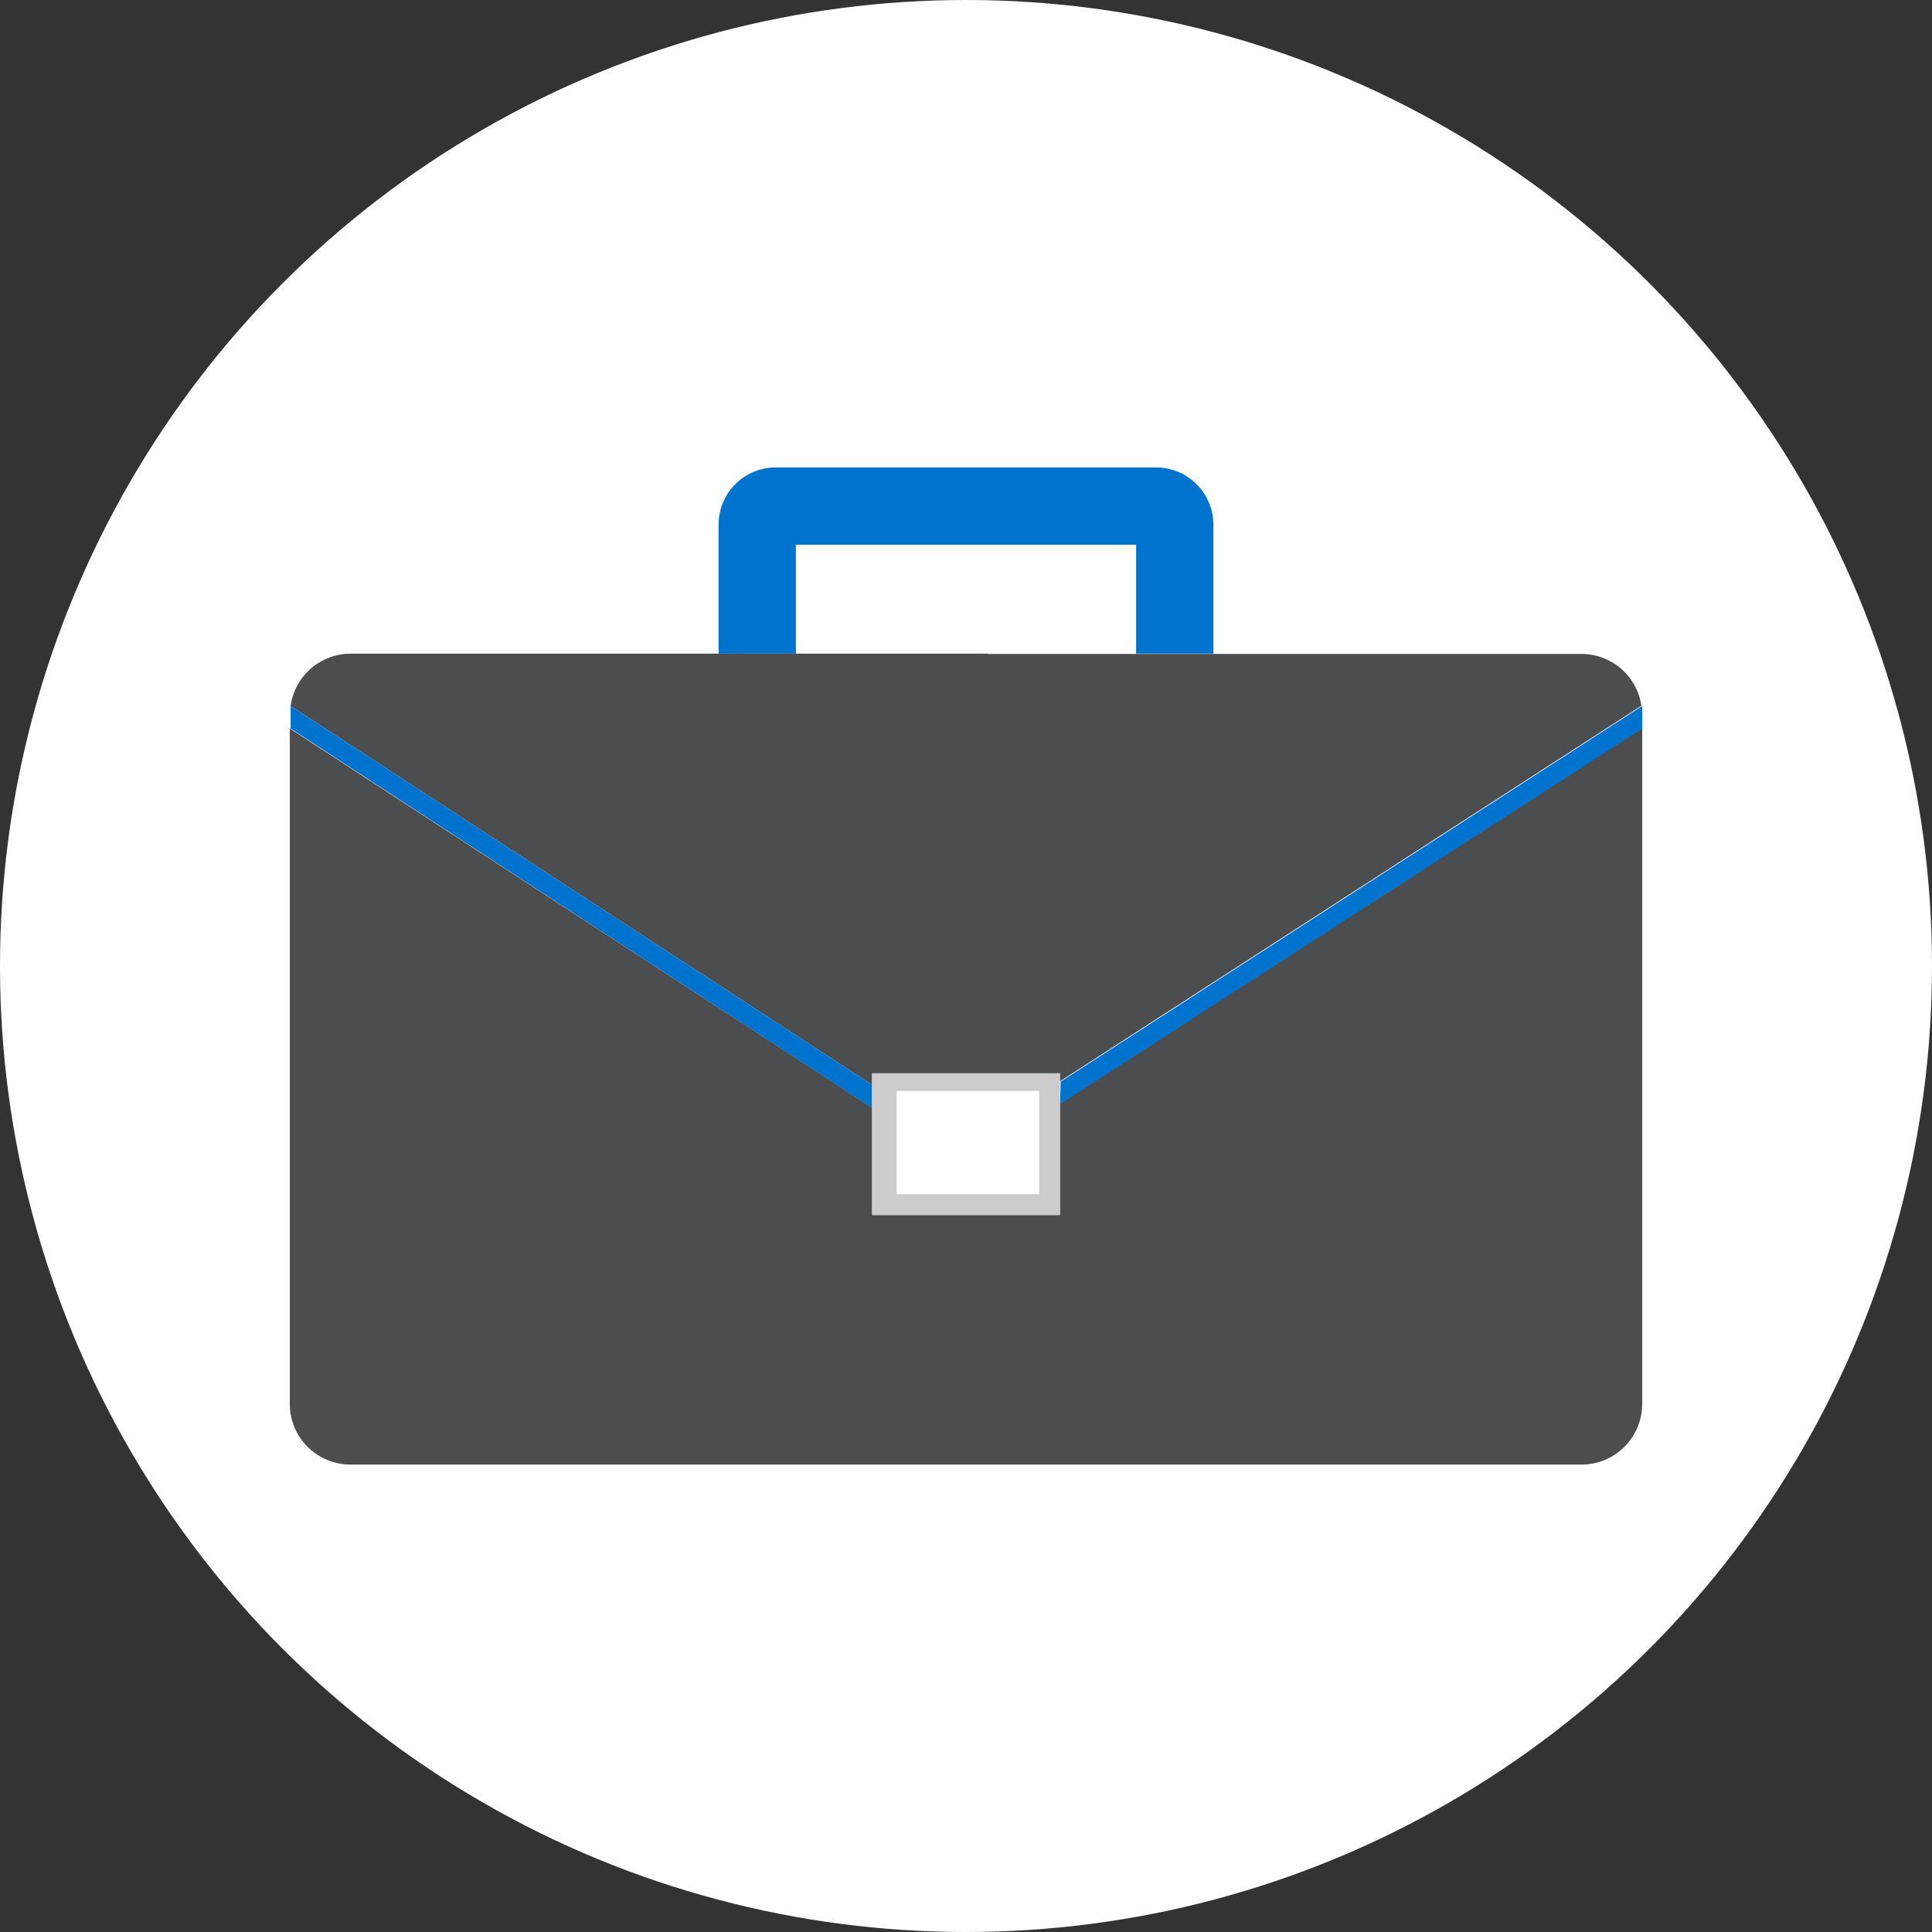
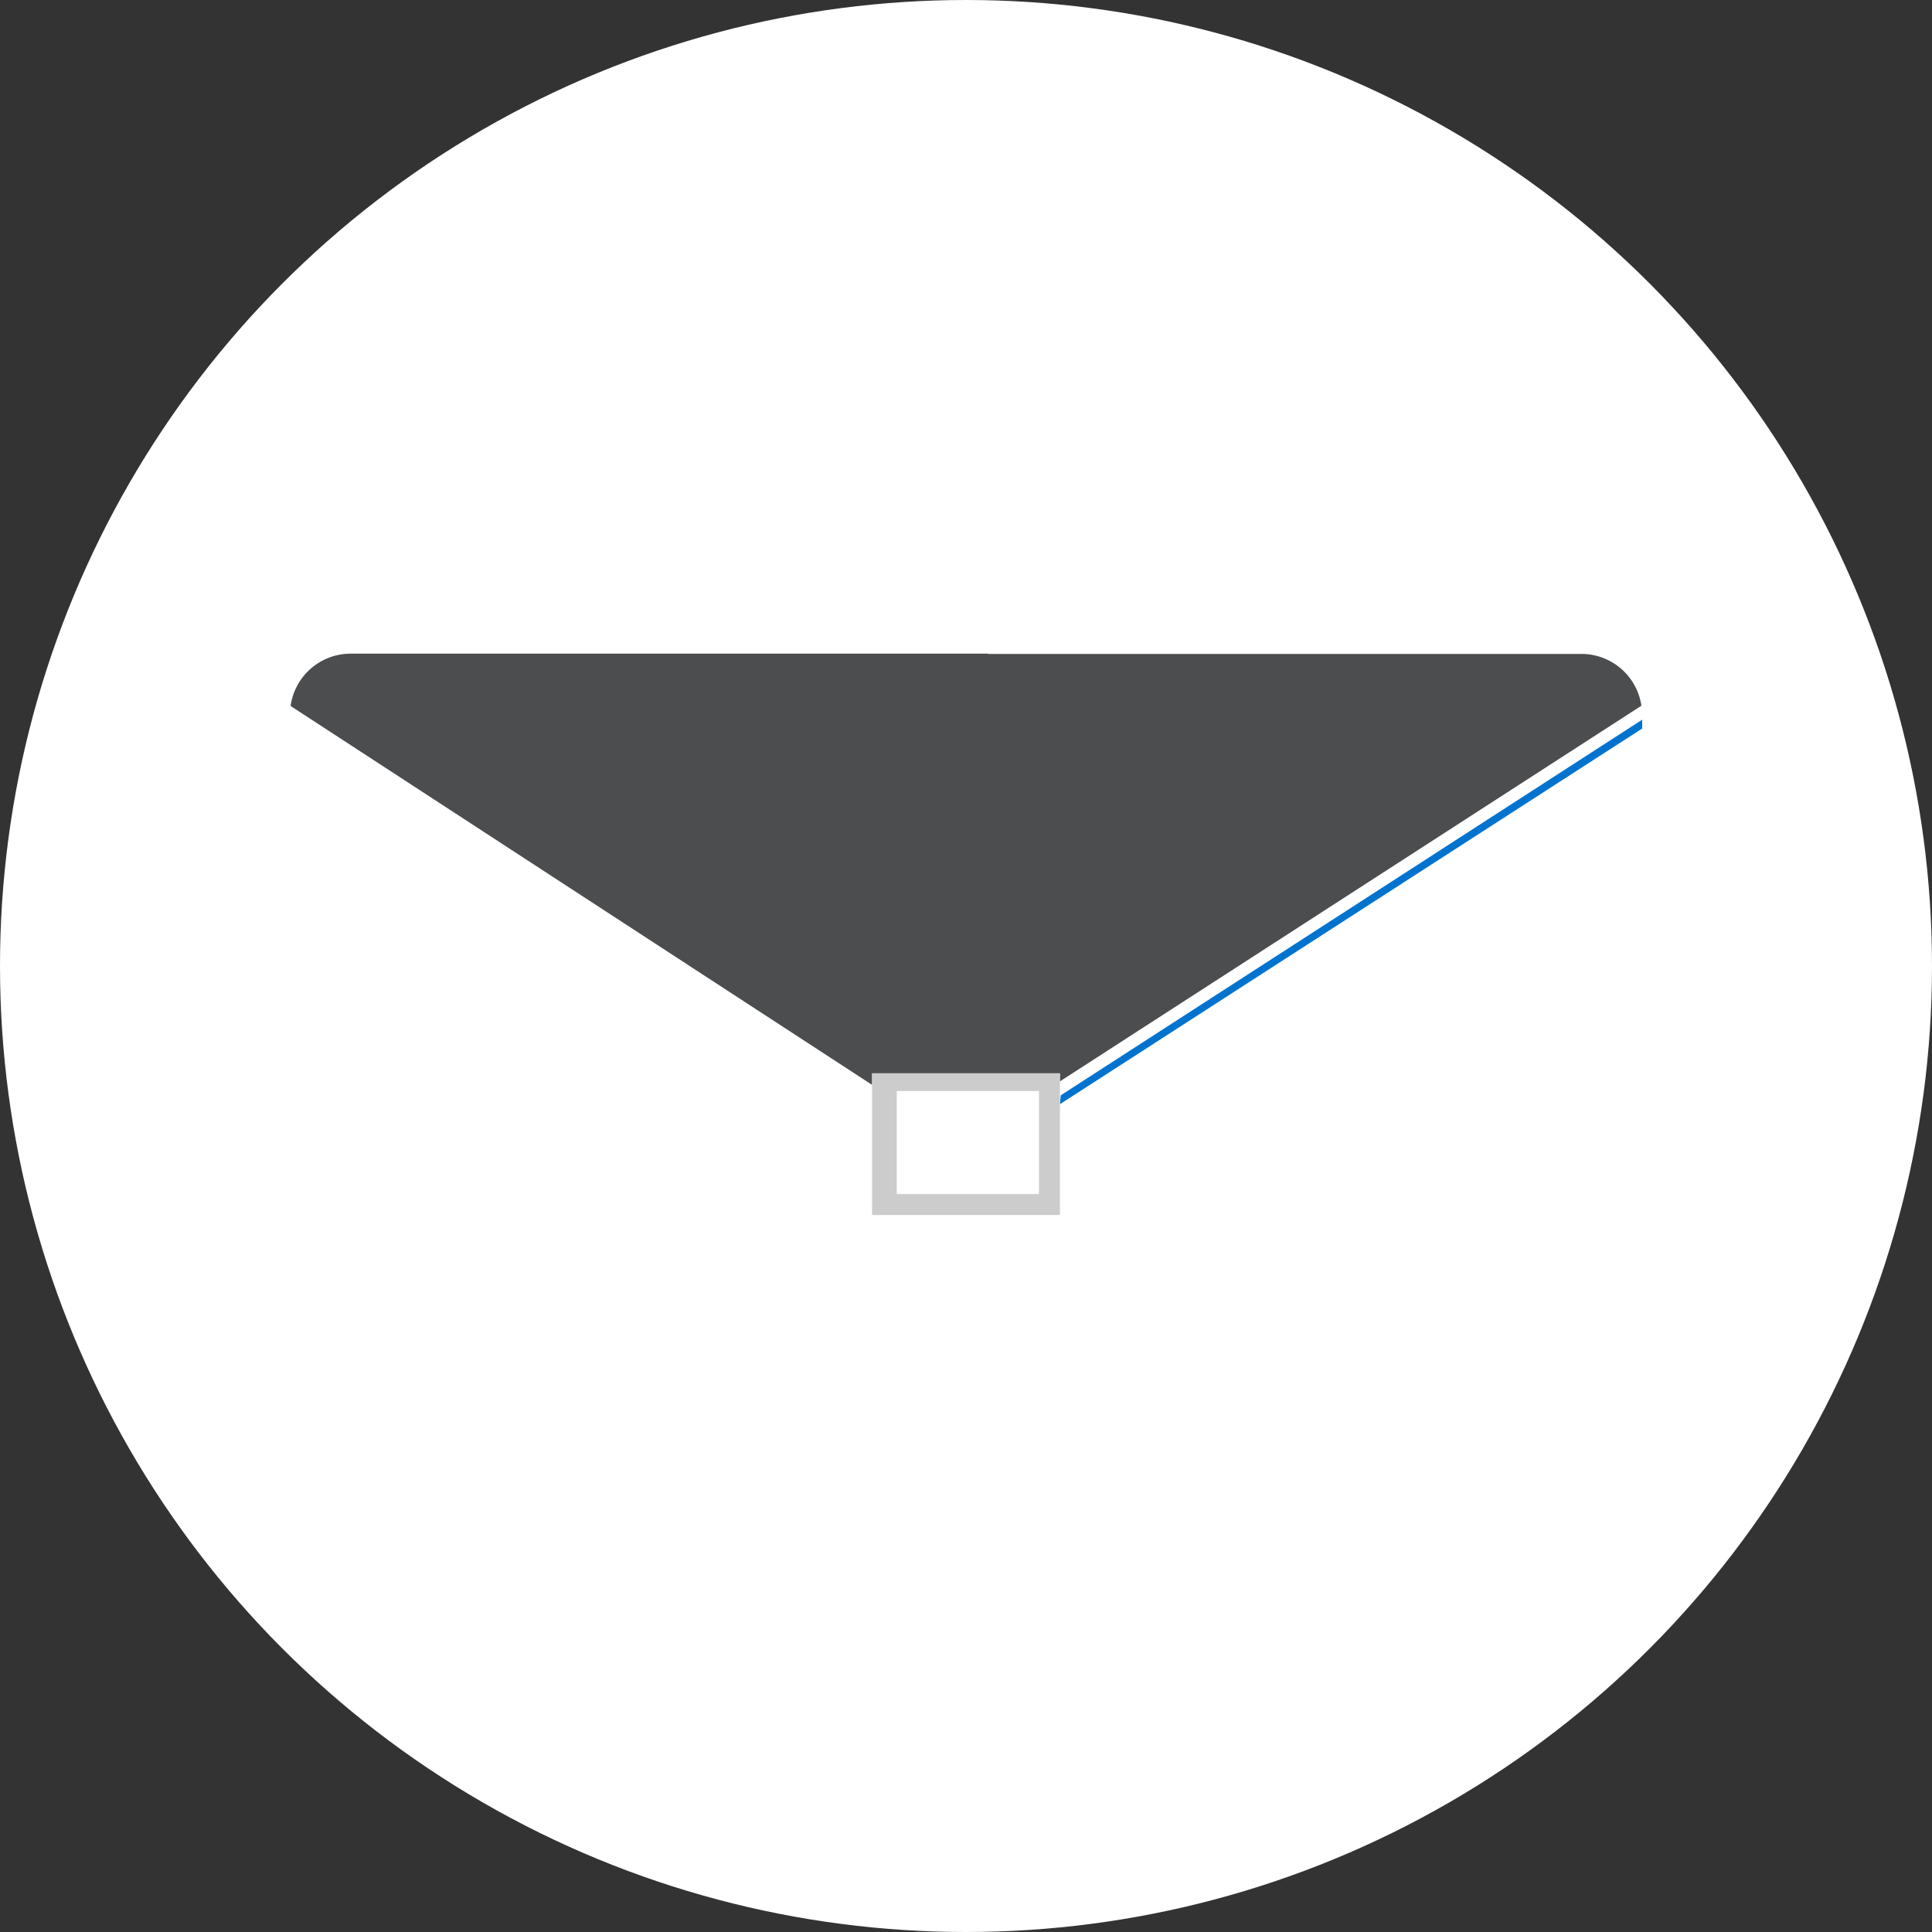
<svg xmlns="http://www.w3.org/2000/svg" viewBox="0 0 72 72">
  <rect x="0" y="0" width="72" height="72" fill="#333333" stroke="none" />
  <defs>
    <style>.cls-1{fill:#fff;}.cls-2{fill:#0073cf;}.cls-3{fill:#4b4d4f;}.cls-4{fill:#ccc;}</style>
  </defs>
  <g id="WH_Circles" data-name="WH Circles">
    <circle class="cls-1" cx="36" cy="36" r="36" />
  </g>
  <g id="Layer_1" data-name="Layer 1">
-     <path class="cls-2" d="M43.08,17.42H28.92a2.13,2.13,0,0,0-2.14,2.14v4.8h2.88V20.3H42.34v4.06h2.88v-4.8A2.14,2.14,0,0,0,43.08,17.42Z" />
    <path class="cls-3" d="M36.82,24.36H13.07a2.26,2.26,0,0,0-2.24,1.95L32.5,40.43V40h7v.3l21.67-14a2.26,2.26,0,0,0-2.23-1.93H36.82Z" />
-     <path class="cls-3" d="M39.5,45.28h-7v-4L10.8,27.15V52.32a2.26,2.26,0,0,0,2.27,2.26H58.94a2.26,2.26,0,0,0,2.26-2.26V27.13l-21.7,14Z" />
-     <path class="cls-2" d="M39.5,41.15l21.7-14v-.51c0-.11,0-.22,0-.33l-21.67,14Z" />
-     <path class="cls-2" d="M32.5,40.43,10.83,26.31c0,.1,0,.21,0,.31v.53L32.5,41.29Z" />
+     <path class="cls-2" d="M39.5,41.15l21.7-14c0-.11,0-.22,0-.33l-21.67,14Z" />
    <path class="cls-4" d="M32.5,45.28h7V40h-7v5.29Zm.92-4.62h5.3V44.5h-5.3Z" />
-     <rect class="cls-1" x="33.42" y="40.66" width="5.3" height="3.84" />
  </g>
</svg>